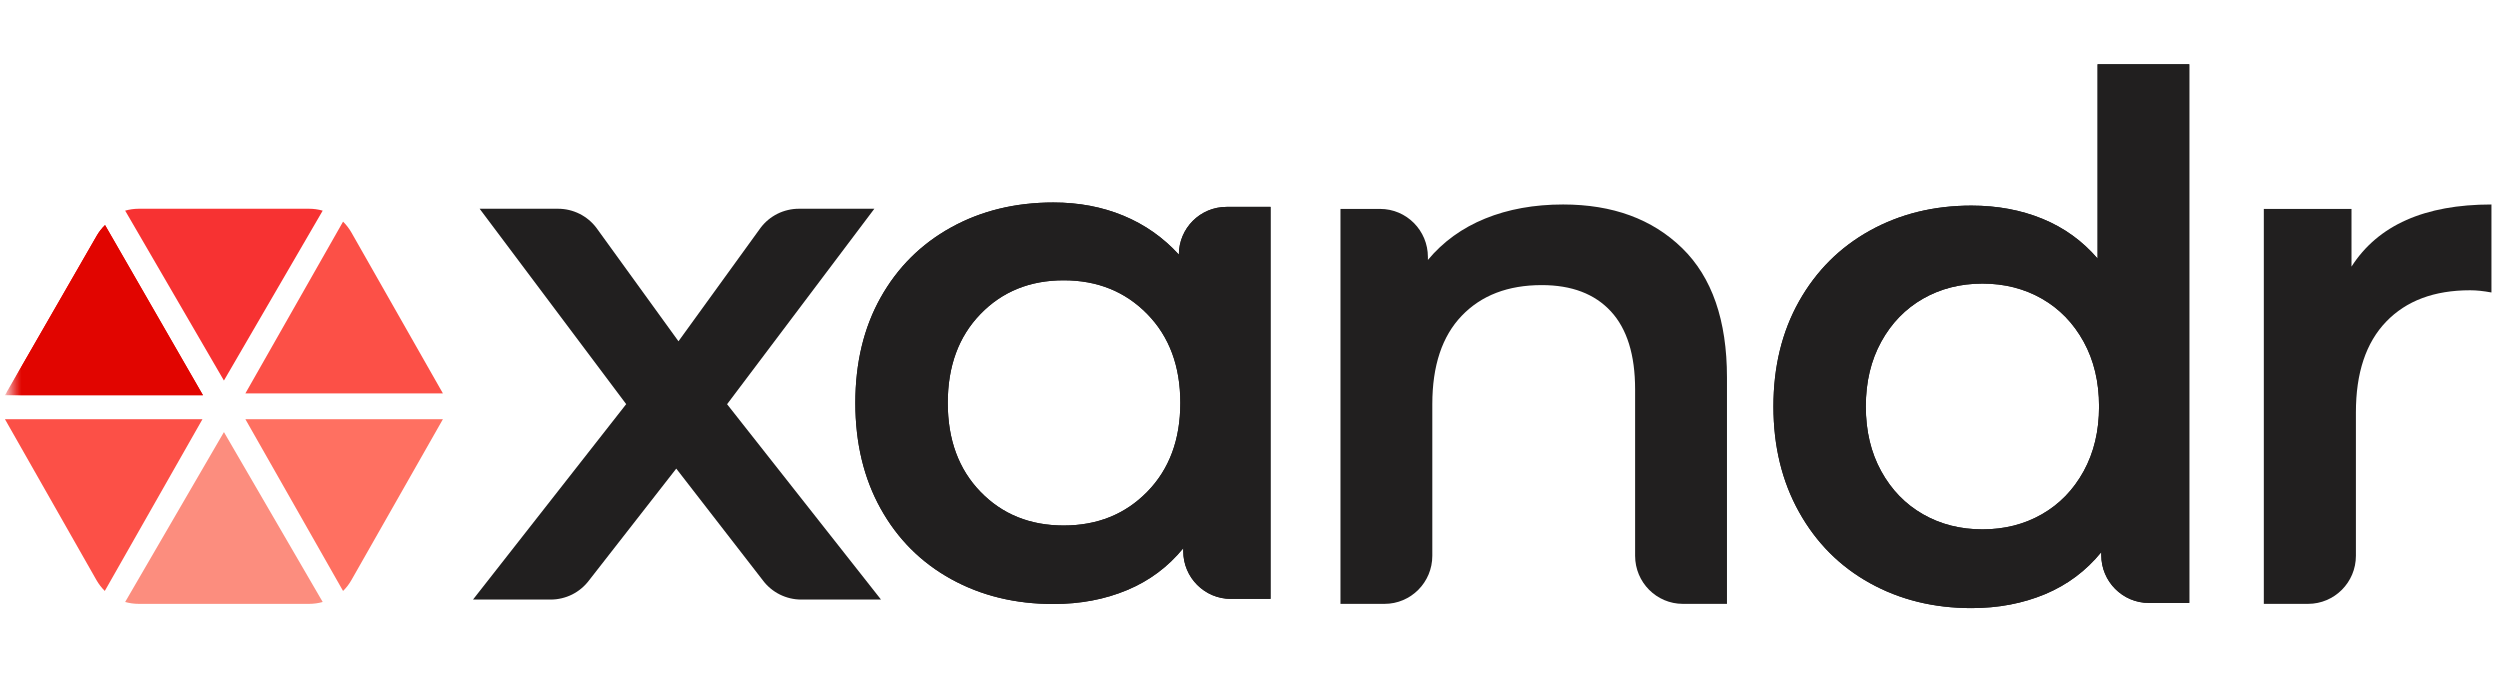
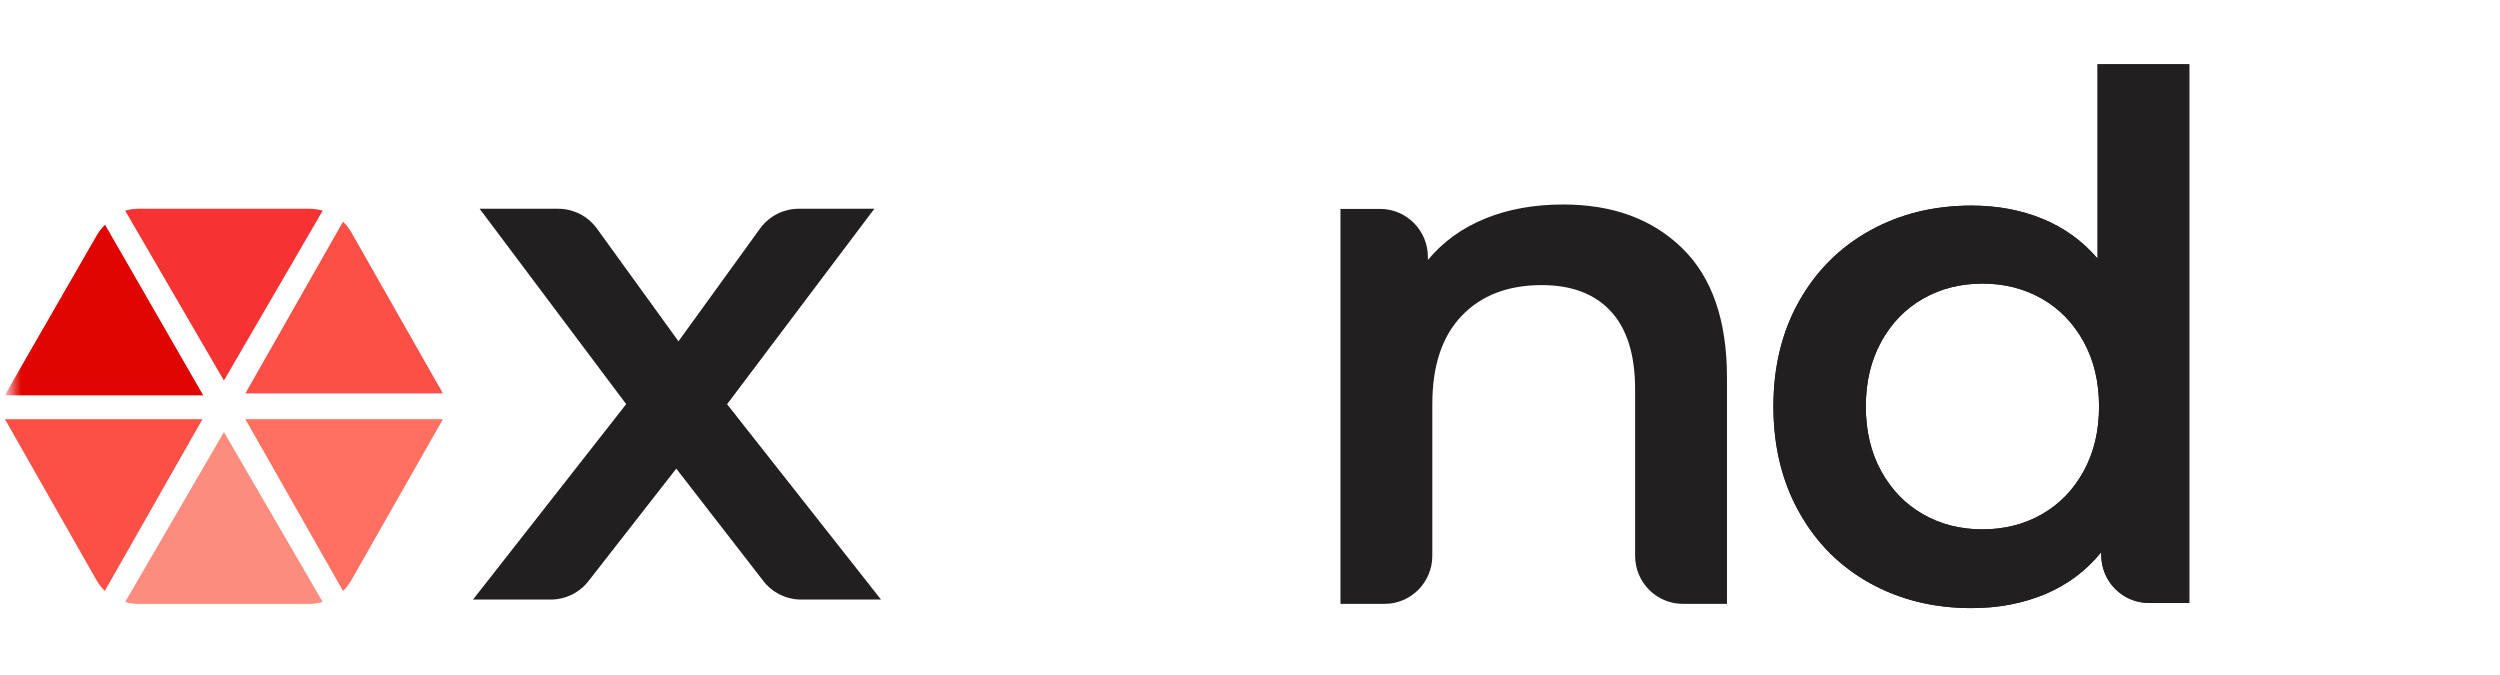
<svg xmlns="http://www.w3.org/2000/svg" width="174" height="47" viewBox="0 0 174 47" fill="none">
  <path fill-rule="evenodd" clip-rule="evenodd" d="M53.091 40.388L47.068 32.615L40.994 40.398C40.839 40.604 40.661 40.791 40.462 40.956C40.264 41.122 40.049 41.263 39.817 41.379C39.585 41.494 39.343 41.581 39.09 41.64C38.839 41.699 38.583 41.73 38.324 41.729H32.922L43.583 28.128L33.383 14.529H38.84C39.89 14.529 40.878 15.021 41.508 15.856L47.222 23.753L52.937 15.856C53.092 15.65 53.27 15.464 53.468 15.299C53.668 15.134 53.883 14.994 54.114 14.878C54.345 14.763 54.587 14.677 54.839 14.618C55.09 14.558 55.345 14.529 55.603 14.529H60.855L50.605 28.133L61.317 41.729H55.769C55.509 41.73 55.252 41.699 55 41.64C54.747 41.58 54.504 41.492 54.271 41.376C54.039 41.26 53.823 41.118 53.624 40.952C53.424 40.785 53.246 40.597 53.091 40.388Z" fill="#211F1F" />
  <mask id="mask0_1568_8998" style="mask-type:luminance" maskUnits="userSpaceOnUse" x="56" y="11" width="36" height="35">
-     <path d="M91.51 11.243H56.539V45.017H91.51V11.243Z" fill="white" />
-   </mask>
+     </mask>
  <g mask="url(#mask0_1568_8998)">
    <mask id="mask1_1568_8998" style="mask-type:luminance" maskUnits="userSpaceOnUse" x="56" y="11" width="36" height="35">
      <path d="M91.517 11.217H56.539V45.024H91.517V11.217Z" fill="white" />
    </mask>
    <g mask="url(#mask1_1568_8998)">
      <mask id="mask2_1568_8998" style="mask-type:luminance" maskUnits="userSpaceOnUse" x="56" y="11" width="36" height="35">
        <path d="M91.517 11.222H56.539V45.029H91.517V11.222Z" fill="white" />
      </mask>
      <g mask="url(#mask2_1568_8998)">
        <mask id="mask3_1568_8998" style="mask-type:luminance" maskUnits="userSpaceOnUse" x="56" y="11" width="36" height="35">
          <path d="M91.517 11.223H56.539V45.03H91.517V11.223Z" fill="white" />
        </mask>
        <g mask="url(#mask3_1568_8998)">
          <mask id="mask4_1568_8998" style="mask-type:luminance" maskUnits="userSpaceOnUse" x="56" y="11" width="36" height="35">
-             <path d="M91.517 11.229H56.539V45.035H91.517V11.229Z" fill="white" />
+             <path d="M91.517 11.229V45.035H91.517V11.229Z" fill="white" />
          </mask>
          <g mask="url(#mask4_1568_8998)">
-             <path fill-rule="evenodd" clip-rule="evenodd" d="M88.429 14.4V41.683H85.672C83.84 41.683 82.354 40.197 82.354 38.363V38.158C81.298 39.453 79.996 40.423 78.448 41.069C76.899 41.717 75.189 42.039 73.317 42.039C70.662 42.039 68.289 41.461 66.195 40.303C64.101 39.146 62.467 37.511 61.293 35.398C60.119 33.286 59.531 30.834 59.531 28.041C59.531 25.249 60.119 22.804 61.293 20.709C62.467 18.615 64.101 16.988 66.195 15.83C68.289 14.672 70.662 14.093 73.316 14.093C75.086 14.093 76.712 14.4 78.192 15.013C79.672 15.626 80.958 16.529 82.048 17.72C82.048 15.886 83.533 14.4 85.365 14.4H88.429V14.4ZM79.852 34.223C81.384 32.657 82.15 30.596 82.15 28.041C82.15 25.486 81.384 23.426 79.852 21.86C78.32 20.294 76.381 19.509 74.032 19.509C71.682 19.509 69.75 20.294 68.237 21.86C66.722 23.426 65.965 25.486 65.965 28.041C65.965 30.596 66.722 32.657 68.237 34.223C69.751 35.79 71.683 36.574 74.032 36.574C76.381 36.574 78.32 35.791 79.852 34.223Z" fill="#211F1F" />
-           </g>
+             </g>
        </g>
      </g>
      <mask id="mask5_1568_8998" style="mask-type:luminance" maskUnits="userSpaceOnUse" x="56" y="11" width="36" height="35">
-         <path d="M91.517 11.222H56.539V45.029H91.517V11.222Z" fill="white" />
-       </mask>
+         </mask>
      <g mask="url(#mask5_1568_8998)">
        <mask id="mask6_1568_8998" style="mask-type:luminance" maskUnits="userSpaceOnUse" x="56" y="11" width="36" height="35">
          <path d="M91.517 11.223H56.539V45.03H91.517V11.223Z" fill="white" />
        </mask>
        <g mask="url(#mask6_1568_8998)">
          <mask id="mask7_1568_8998" style="mask-type:luminance" maskUnits="userSpaceOnUse" x="56" y="11" width="36" height="35">
            <path d="M91.517 11.229H56.539V45.035H91.517V11.229Z" fill="white" />
          </mask>
          <g mask="url(#mask7_1568_8998)">
            <path fill-rule="evenodd" clip-rule="evenodd" d="M88.429 14.4V41.683H85.672C83.84 41.683 82.354 40.197 82.354 38.363V38.158C81.298 39.453 79.996 40.423 78.448 41.069C76.899 41.717 75.189 42.039 73.317 42.039C70.662 42.039 68.289 41.461 66.195 40.303C64.101 39.146 62.467 37.511 61.293 35.398C60.119 33.286 59.531 30.834 59.531 28.041C59.531 25.249 60.119 22.804 61.293 20.709C62.467 18.615 64.101 16.988 66.195 15.83C68.289 14.672 70.662 14.093 73.316 14.093C75.086 14.093 76.712 14.4 78.192 15.013C79.672 15.626 80.958 16.529 82.048 17.72C82.048 15.886 83.533 14.4 85.365 14.4H88.429V14.4ZM79.852 34.223C81.384 32.657 82.15 30.596 82.15 28.041C82.15 25.486 81.384 23.426 79.852 21.86C78.32 20.294 76.381 19.509 74.032 19.509C71.682 19.509 69.75 20.294 68.237 21.86C66.722 23.426 65.965 25.486 65.965 28.041C65.965 30.596 66.722 32.657 68.237 34.223C69.751 35.79 71.683 36.574 74.032 36.574C76.381 36.574 78.32 35.791 79.852 34.223Z" fill="#211F1F" />
          </g>
        </g>
      </g>
    </g>
  </g>
  <path fill-rule="evenodd" clip-rule="evenodd" d="M117.077 17.269C119.156 19.295 120.197 22.296 120.197 26.277V42.029H117.129C115.292 42.029 113.804 40.532 113.804 38.684V27.101C113.804 24.698 113.241 22.888 112.117 21.671C110.991 20.453 109.388 19.843 107.309 19.843C104.956 19.843 103.098 20.556 101.735 21.98C100.37 23.404 99.689 25.454 99.689 28.131V38.684C99.689 40.532 98.2 42.029 96.365 42.029H93.297V14.541H96.058C97.893 14.541 99.382 16.039 99.382 17.886V18.092C100.439 16.823 101.768 15.862 103.371 15.21C104.972 14.559 106.78 14.232 108.793 14.232C112.236 14.232 114.997 15.244 117.077 17.269Z" fill="#211F1F" />
  <mask id="mask8_1568_8998" style="mask-type:luminance" maskUnits="userSpaceOnUse" x="120" y="0" width="36" height="47">
    <path d="M155.47 0.479H120.5V46.209H155.47V0.479Z" fill="white" />
  </mask>
  <g mask="url(#mask8_1568_8998)">
    <mask id="mask9_1568_8998" style="mask-type:luminance" maskUnits="userSpaceOnUse" x="120" y="0" width="36" height="47">
      <path d="M155.499 0.441H120.484V46.224H155.499V0.441Z" fill="white" />
    </mask>
    <g mask="url(#mask9_1568_8998)">
      <mask id="mask10_1568_8998" style="mask-type:luminance" maskUnits="userSpaceOnUse" x="120" y="0" width="36" height="47">
        <path d="M155.5 0.446H120.484V46.228H155.5V0.446Z" fill="white" />
      </mask>
      <g mask="url(#mask10_1568_8998)">
        <mask id="mask11_1568_8998" style="mask-type:luminance" maskUnits="userSpaceOnUse" x="120" y="0" width="36" height="47">
          <path d="M155.499 0.44H120.484V46.223H155.499V0.44Z" fill="white" />
        </mask>
        <g mask="url(#mask11_1568_8998)">
          <mask id="mask12_1568_8998" style="mask-type:luminance" maskUnits="userSpaceOnUse" x="120" y="0" width="36" height="47">
            <path d="M155.5 0.444H120.484V46.227H155.5V0.444Z" fill="white" />
          </mask>
          <g mask="url(#mask12_1568_8998)">
            <path fill-rule="evenodd" clip-rule="evenodd" d="M152.373 4.475V41.965H149.565C147.733 41.965 146.248 40.475 146.248 38.636V38.431C145.192 39.729 143.89 40.702 142.342 41.351C140.794 41.998 139.084 42.324 137.212 42.324C134.591 42.324 132.235 41.744 130.142 40.583C128.05 39.423 126.408 37.775 125.217 35.641C124.025 33.507 123.43 31.057 123.43 28.291C123.43 25.526 124.025 23.086 125.216 20.967C126.408 18.852 128.05 17.213 130.142 16.052C132.235 14.892 134.591 14.31 137.212 14.31C139.015 14.31 140.665 14.617 142.163 15.232C143.66 15.847 144.937 16.768 145.992 17.997V4.475H152.373ZM142.113 35.794C143.338 35.094 144.308 34.096 145.022 32.798C145.736 31.5 146.094 30 146.094 28.29C146.094 26.584 145.737 25.083 145.022 23.784C144.308 22.486 143.338 21.489 142.113 20.787C140.886 20.088 139.509 19.738 137.978 19.738C136.446 19.738 135.069 20.088 133.843 20.787C132.618 21.488 131.648 22.486 130.934 23.784C130.219 25.083 129.861 26.584 129.861 28.29C129.861 30 130.219 31.501 130.934 32.798C131.648 34.096 132.618 35.094 133.843 35.794C135.069 36.495 136.446 36.843 137.978 36.843C139.509 36.843 140.886 36.495 142.113 35.794Z" fill="#211F1F" />
          </g>
        </g>
      </g>
      <mask id="mask13_1568_8998" style="mask-type:luminance" maskUnits="userSpaceOnUse" x="120" y="0" width="36" height="47">
        <path d="M155.5 0.446H120.484V46.228H155.5V0.446Z" fill="white" />
      </mask>
      <g mask="url(#mask13_1568_8998)">
        <mask id="mask14_1568_8998" style="mask-type:luminance" maskUnits="userSpaceOnUse" x="120" y="0" width="36" height="47">
          <path d="M155.499 0.44H120.484V46.223H155.499V0.44Z" fill="white" />
        </mask>
        <g mask="url(#mask14_1568_8998)">
          <mask id="mask15_1568_8998" style="mask-type:luminance" maskUnits="userSpaceOnUse" x="120" y="0" width="36" height="47">
            <path d="M155.5 0.444H120.484V46.227H155.5V0.444Z" fill="white" />
          </mask>
          <g mask="url(#mask15_1568_8998)">
            <path fill-rule="evenodd" clip-rule="evenodd" d="M152.373 4.475V41.965H149.565C147.733 41.965 146.248 40.475 146.248 38.636V38.431C145.192 39.729 143.89 40.702 142.342 41.351C140.794 41.998 139.084 42.324 137.212 42.324C134.591 42.324 132.235 41.744 130.142 40.583C128.05 39.423 126.408 37.775 125.217 35.641C124.025 33.507 123.43 31.057 123.43 28.291C123.43 25.526 124.025 23.086 125.216 20.967C126.408 18.852 128.05 17.213 130.142 16.052C132.235 14.892 134.591 14.31 137.212 14.31C139.015 14.31 140.665 14.617 142.163 15.232C143.66 15.847 144.937 16.768 145.992 17.997V4.475H152.373ZM142.113 35.794C143.338 35.094 144.308 34.096 145.022 32.798C145.736 31.5 146.094 30 146.094 28.29C146.094 26.584 145.737 25.083 145.022 23.784C144.308 22.486 143.338 21.489 142.113 20.787C140.886 20.088 139.509 19.738 137.978 19.738C136.446 19.738 135.069 20.088 133.843 20.787C132.618 21.488 131.648 22.486 130.934 23.784C130.219 25.083 129.861 26.584 129.861 28.29C129.861 30 130.219 31.501 130.934 32.798C131.648 34.096 132.618 35.094 133.843 35.794C135.069 36.495 136.446 36.843 137.978 36.843C139.509 36.843 140.886 36.495 142.113 35.794Z" fill="#211F1F" />
          </g>
        </g>
      </g>
    </g>
  </g>
-   <path fill-rule="evenodd" clip-rule="evenodd" d="M173.405 14.232V20.357C172.857 20.254 172.362 20.203 171.917 20.203C169.422 20.203 167.474 20.932 166.074 22.391C164.671 23.85 163.971 25.952 163.971 28.697V38.684C163.971 40.532 162.479 42.029 160.639 42.029H157.562V14.542H163.664V18.556C165.51 15.674 168.756 14.232 173.405 14.232Z" fill="#211F1F" />
  <mask id="mask16_1568_8998" style="mask-type:luminance" maskUnits="userSpaceOnUse" x="0" y="14" width="16" height="15">
    <path d="M15.623 14.213H0.312V28.901H15.623V14.213Z" fill="white" />
  </mask>
  <g mask="url(#mask16_1568_8998)">
    <mask id="mask17_1568_8998" style="mask-type:luminance" maskUnits="userSpaceOnUse" x="0" y="14" width="16" height="15">
      <path d="M15.622 14.212H0.312V28.899H15.622V14.212Z" fill="white" />
    </mask>
    <g mask="url(#mask17_1568_8998)">
      <mask id="mask18_1568_8998" style="mask-type:luminance" maskUnits="userSpaceOnUse" x="0" y="14" width="16" height="15">
        <path d="M15.623 14.207H0.312V28.895H15.623V14.207Z" fill="white" />
      </mask>
      <g mask="url(#mask18_1568_8998)">
        <mask id="mask19_1568_8998" style="mask-type:luminance" maskUnits="userSpaceOnUse" x="0" y="14" width="16" height="15">
          <path d="M15.622 14.207H0.312V28.894H15.622V14.207Z" fill="white" />
        </mask>
        <g mask="url(#mask19_1568_8998)">
          <path fill-rule="evenodd" clip-rule="evenodd" d="M7.31 15.665C7.081 15.889 6.887 16.139 6.727 16.417L0.344 27.508H14.126L7.31 15.665Z" fill="#E10500" />
        </g>
      </g>
    </g>
    <mask id="mask20_1568_8998" style="mask-type:luminance" maskUnits="userSpaceOnUse" x="0" y="14" width="16" height="15">
      <path d="M15.622 14.212H0.312V28.899H15.622V14.212Z" fill="white" />
    </mask>
    <g mask="url(#mask20_1568_8998)">
      <mask id="mask21_1568_8998" style="mask-type:luminance" maskUnits="userSpaceOnUse" x="0" y="14" width="16" height="15">
        <path d="M15.623 14.207H0.312V28.895H15.623V14.207Z" fill="white" />
      </mask>
      <g mask="url(#mask21_1568_8998)">
        <mask id="mask22_1568_8998" style="mask-type:luminance" maskUnits="userSpaceOnUse" x="0" y="14" width="16" height="15">
          <path d="M15.622 14.207H0.312V28.894H15.622V14.207Z" fill="white" />
        </mask>
        <g mask="url(#mask22_1568_8998)">
          <path fill-rule="evenodd" clip-rule="evenodd" d="M7.31 15.665C7.081 15.889 6.887 16.139 6.727 16.417L0.344 27.508H14.126L7.31 15.665Z" fill="#E10500" />
        </g>
      </g>
    </g>
  </g>
  <path fill-rule="evenodd" clip-rule="evenodd" d="M22.46 14.661C22.149 14.573 21.833 14.529 21.51 14.529H9.661C9.335 14.529 9.016 14.575 8.711 14.661L15.585 26.486L22.46 14.661Z" fill="#F73232" />
  <path fill-rule="evenodd" clip-rule="evenodd" d="M0.344 29.175L6.711 40.371C6.873 40.654 7.069 40.908 7.293 41.13L14.092 29.175H0.344Z" fill="#FC5047" />
  <path fill-rule="evenodd" clip-rule="evenodd" d="M24.46 40.371L30.827 29.175H17.078L23.877 41.131C24.108 40.904 24.301 40.651 24.46 40.371Z" fill="#FF7061" />
  <path fill-rule="evenodd" clip-rule="evenodd" d="M8.711 41.898C9.016 41.984 9.335 42.029 9.661 42.029H21.51C21.836 42.029 22.155 41.984 22.46 41.898L15.586 30.073L8.711 41.898Z" fill="#FC8D7E" />
  <path fill-rule="evenodd" clip-rule="evenodd" d="M30.827 27.381L24.46 16.185C24.3 15.906 24.106 15.652 23.877 15.426L17.078 27.381L30.827 27.381Z" fill="#FC5047" />
</svg>